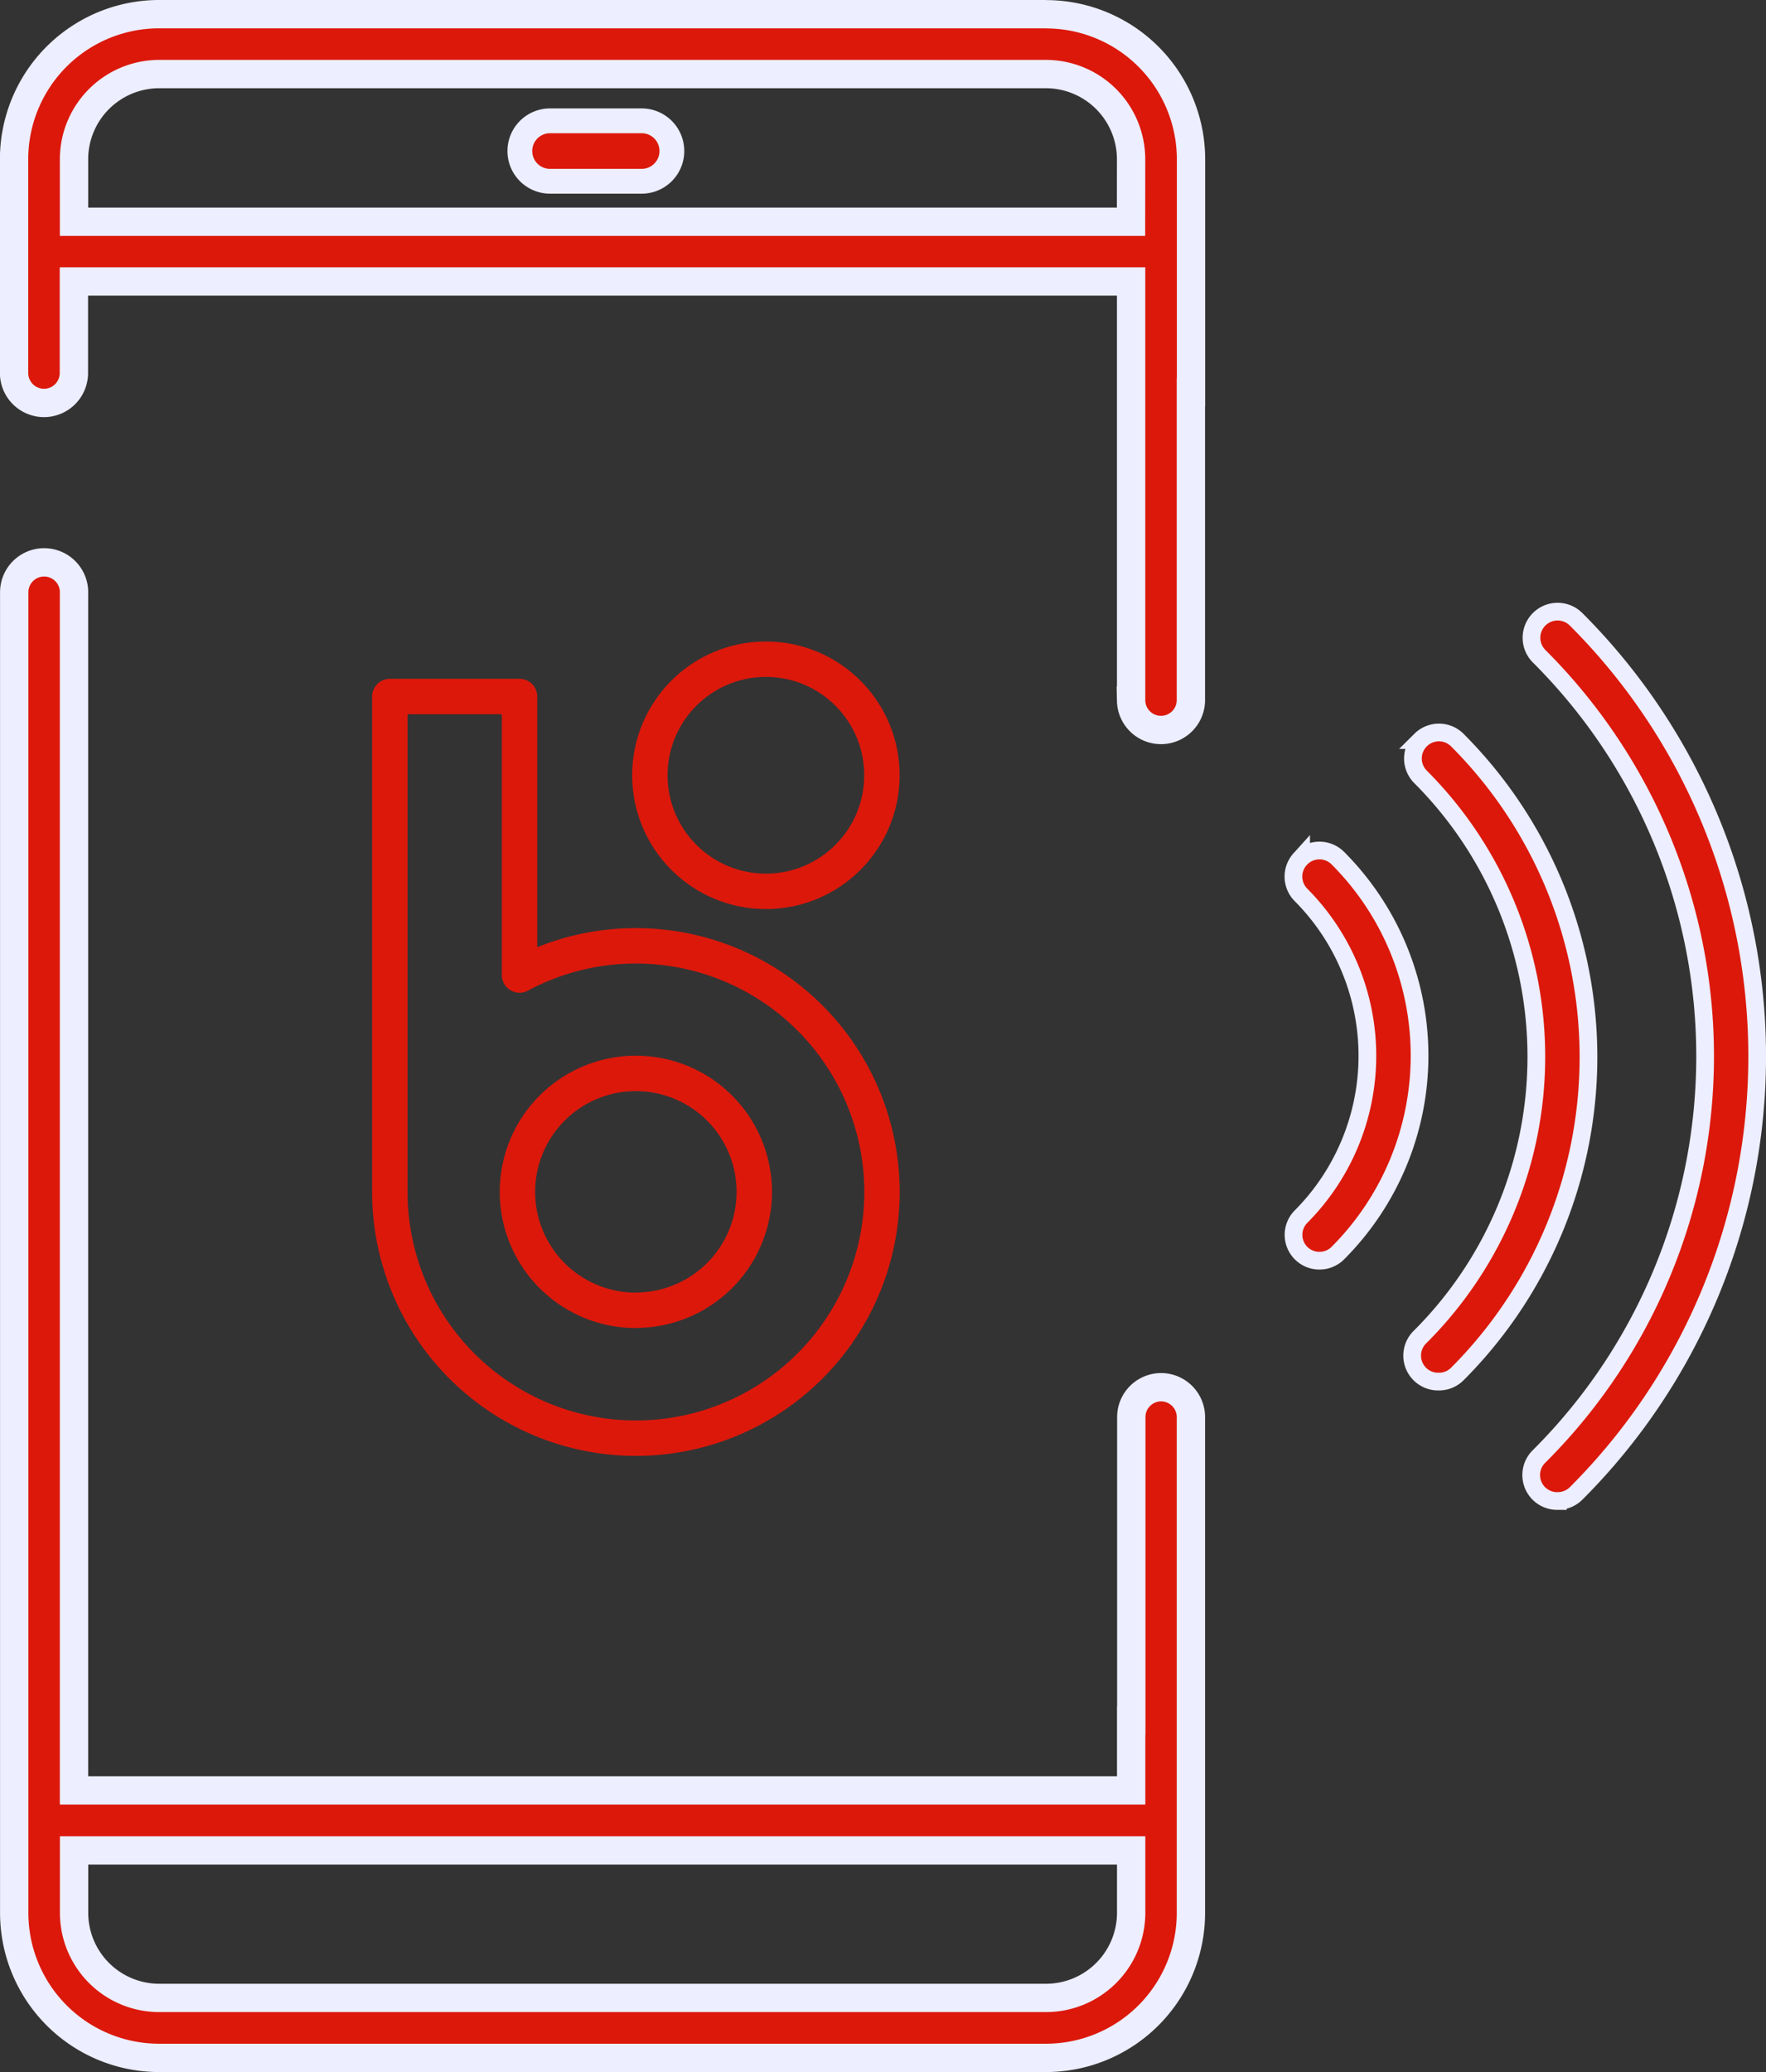
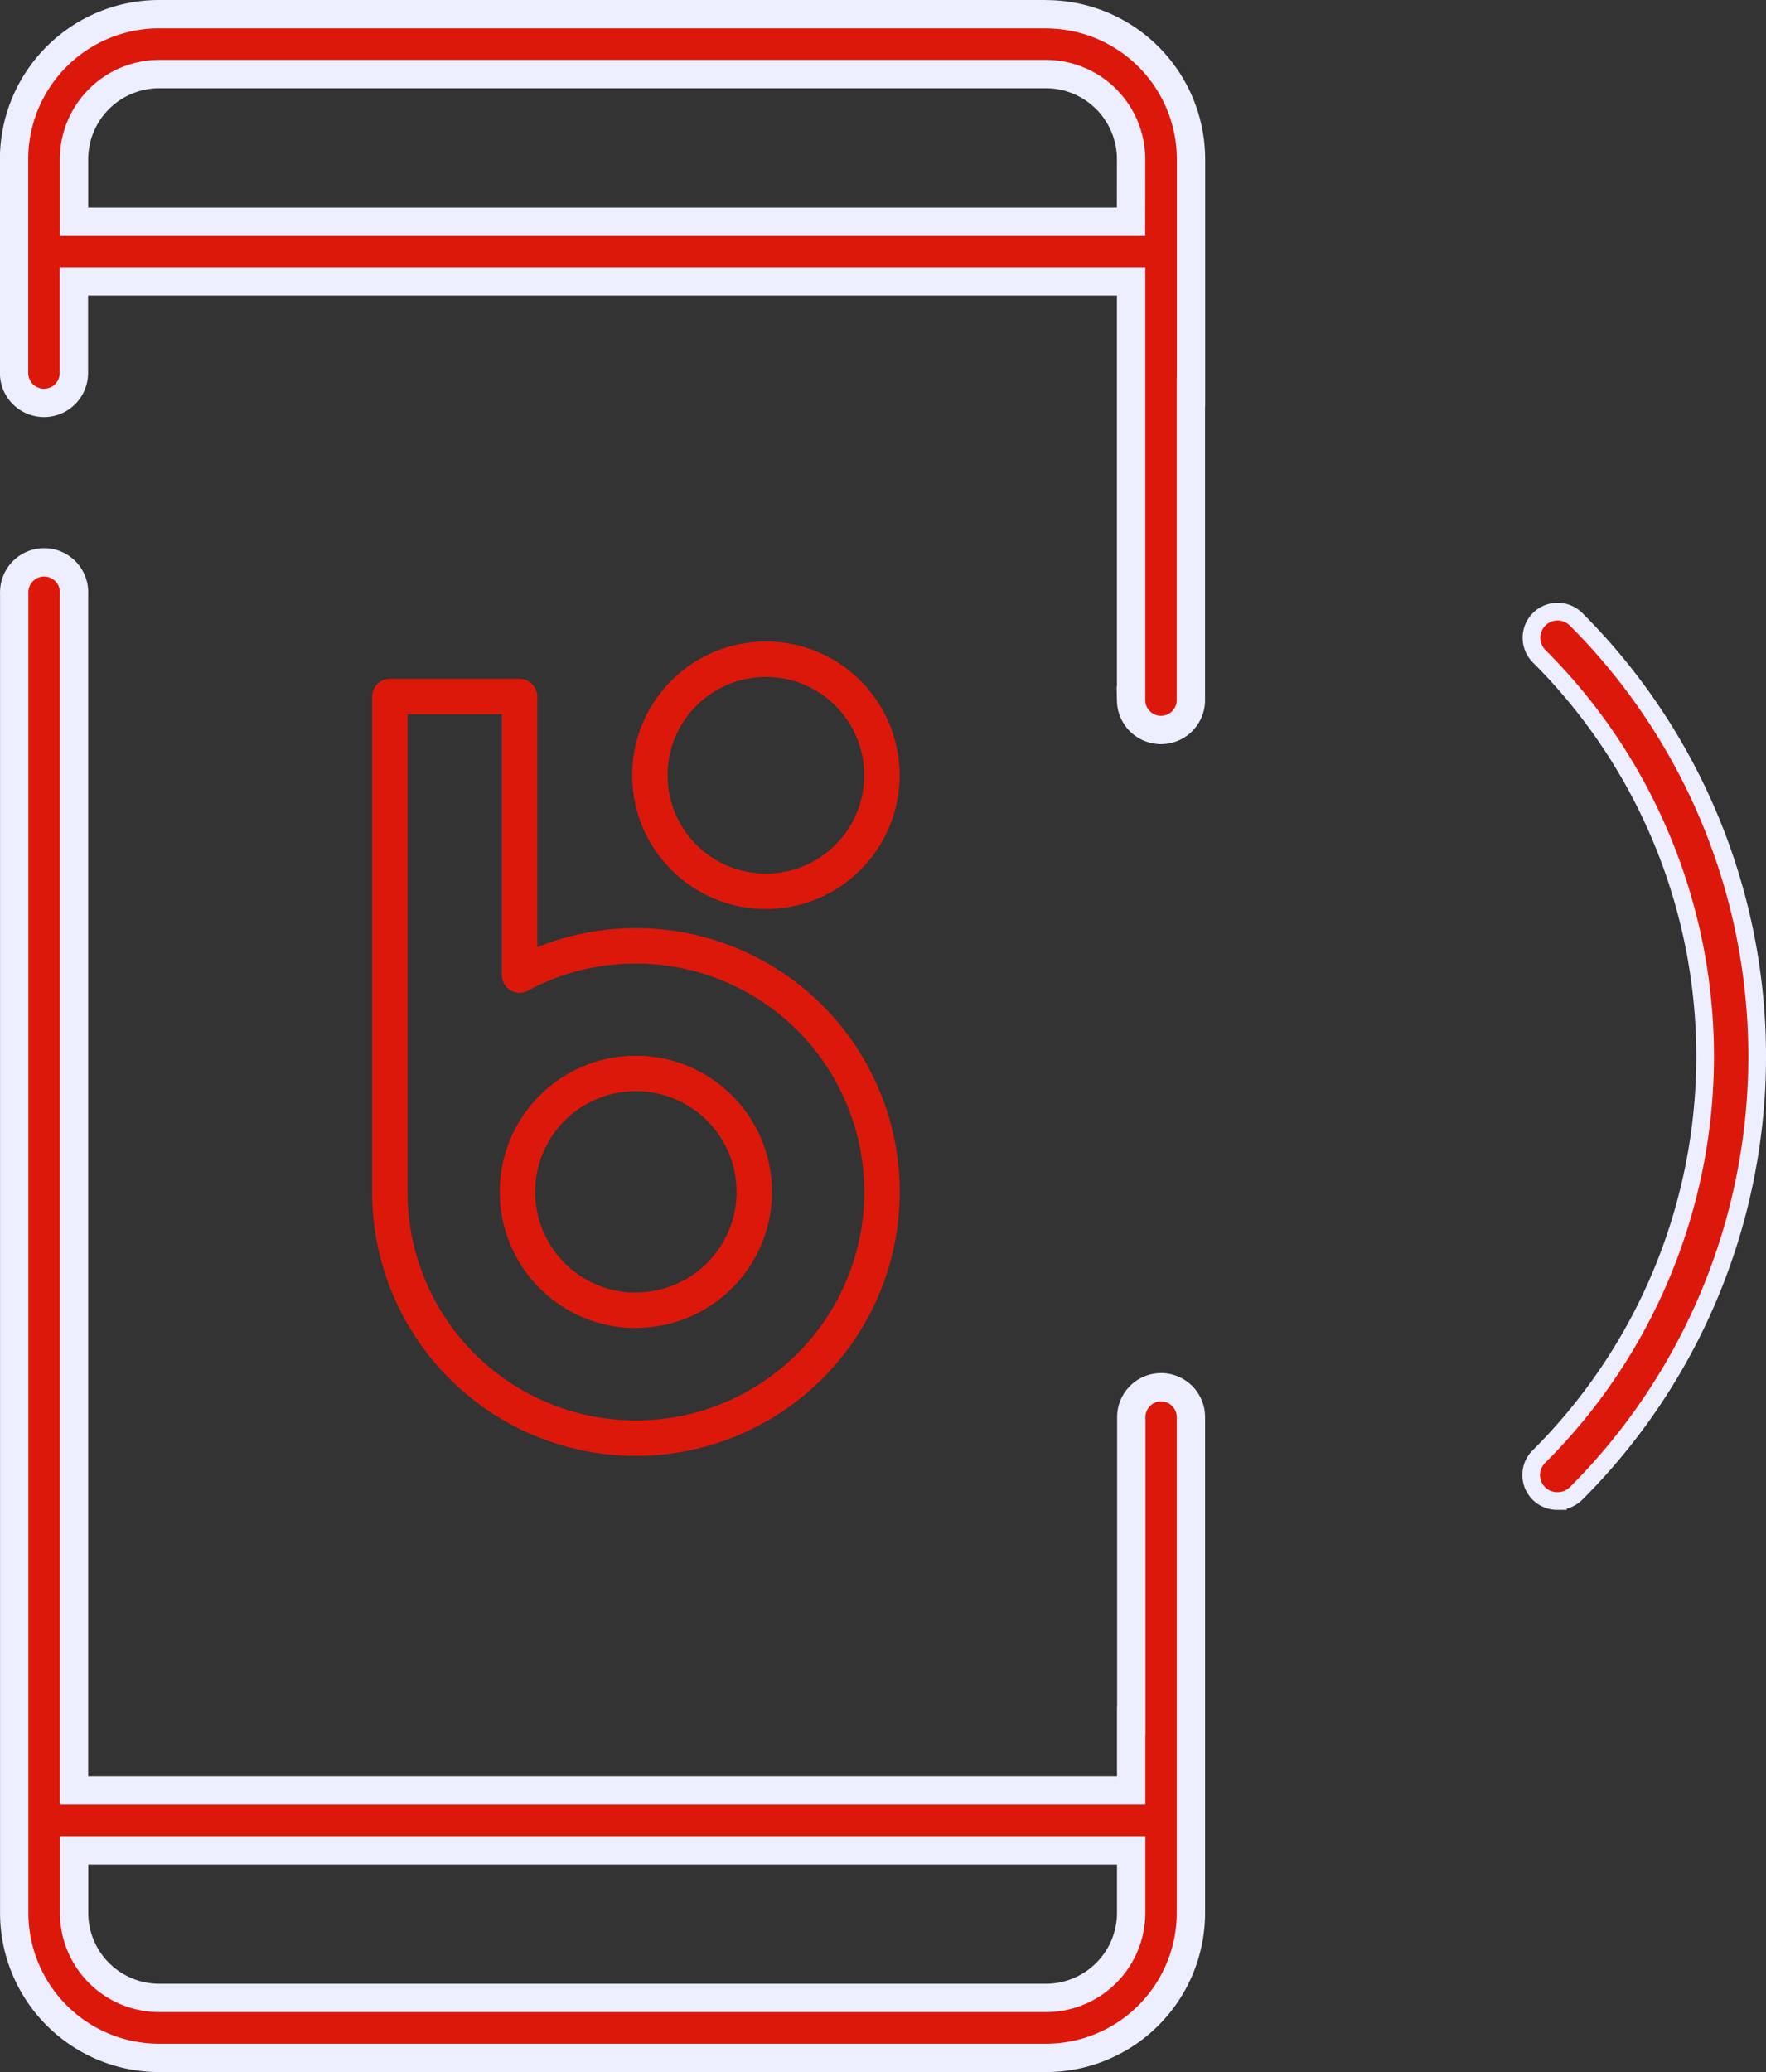
<svg xmlns="http://www.w3.org/2000/svg" height="116.995" viewBox="0 0 99.755 116.995" width="99.755">
  <rect x="0" y="0" width="99.755" height="116.995" fill="#333333" stroke="none" />
  <ellipse cx="43.263" cy="43.775" fill="none" rx="6.554" ry="6.554" stroke="#dc180b" stroke-linecap="round" stroke-linejoin="round" stroke-width="2" />
  <path d="m294.672 590.4a13.862 13.862 0 0 0 -6.573 1.649v-15.726h-7.326v27.958a13.9 13.9 0 1 0 13.913-13.881zm0 20.582a6.689 6.689 0 1 1 6.687-6.691 6.687 6.687 0 0 1 -6.687 6.683z" fill="none" stroke="#dc180b" stroke-linecap="round" stroke-linejoin="round" stroke-width="2" transform="translate(-258.752 -536.995)" />
  <g fill="#dc180b" stroke="#edeeff">
    <path d="m337.6 622.425a1.467 1.467 0 0 1 -1-2.539l.006-.006.006-.006a31.9 31.9 0 0 0 .019-45.1l-.019-.019a1.475 1.475 0 1 1 2.046-2.125l.04.039a34.884 34.884 0 0 1 0 49.3 1.475 1.475 0 0 1 -1.048.454h-.05z" transform="translate(-249.642 -537.672)" />
-     <path d="m331.826 614.718a1.467 1.467 0 0 1 -1-2.539l.006-.006.006-.006a22.351 22.351 0 0 0 0-31.589 1.468 1.468 0 0 1 -.009-2.076l.009-.009a1.467 1.467 0 0 1 2.069 0 25.32 25.32 0 0 1 0 35.8 1.459 1.459 0 0 1 -1.032.424h-.047z" transform="translate(-250.592 -536.708)" />
-     <path d="m326.069 606.949a1.459 1.459 0 0 1 -1.033-2.493 12.877 12.877 0 0 0 0-18.153 1.467 1.467 0 0 1 -.01-2.075l.01-.011a1.468 1.468 0 0 1 2.071 0 15.777 15.777 0 0 1 0 22.307 1.459 1.459 0 0 1 -1.038.425z" transform="translate(-251.54 -535.766)" />
-     <path d="m294 548.41h-5.256a1.707 1.707 0 0 0 0 3.413h5.256a1.707 1.707 0 0 0 0-3.413z" stroke-width="1.4" transform="translate(-257.714 -541.588)" />
    <path d="m320.838 543.239h-50.1a8.192 8.192 0 0 0 -8.193 8.193v12.068a1.693 1.693 0 0 0 1.69 1.691 1.691 1.691 0 0 0 1.689-1.693v-5.166h59.718v23.673a1.689 1.689 0 0 0 3.377.007v-17.421h.007v-13.159a8.194 8.194 0 0 0 -8.2-8.188zm4.8 11.72h-59.707v-3.53a4.816 4.816 0 0 1 4.808-4.808h50.094a4.815 4.815 0 0 1 4.808 4.808z" stroke-width="1.6" transform="translate(-261.75 -542.439)" />
    <path d="m327.339 616.389a1.687 1.687 0 0 0 -1.687 1.685v17.144h-.007v3.937h-59.715v-67.555a1.69 1.69 0 1 0 -3.377-.126 1.109 1.109 0 0 0 0 .126v74.47a8.19 8.19 0 0 0 8.193 8.187h50.086a8.192 8.192 0 0 0 8.189-8.19v-27.99a1.688 1.688 0 0 0 -1.682-1.688zm-1.694 29.682a4.812 4.812 0 0 1 -4.808 4.8h-50.095a4.81 4.81 0 0 1 -4.808-4.8v-3.53h59.711z" stroke-width="1.6" transform="translate(-261.75 -538.061)" />
  </g>
</svg>